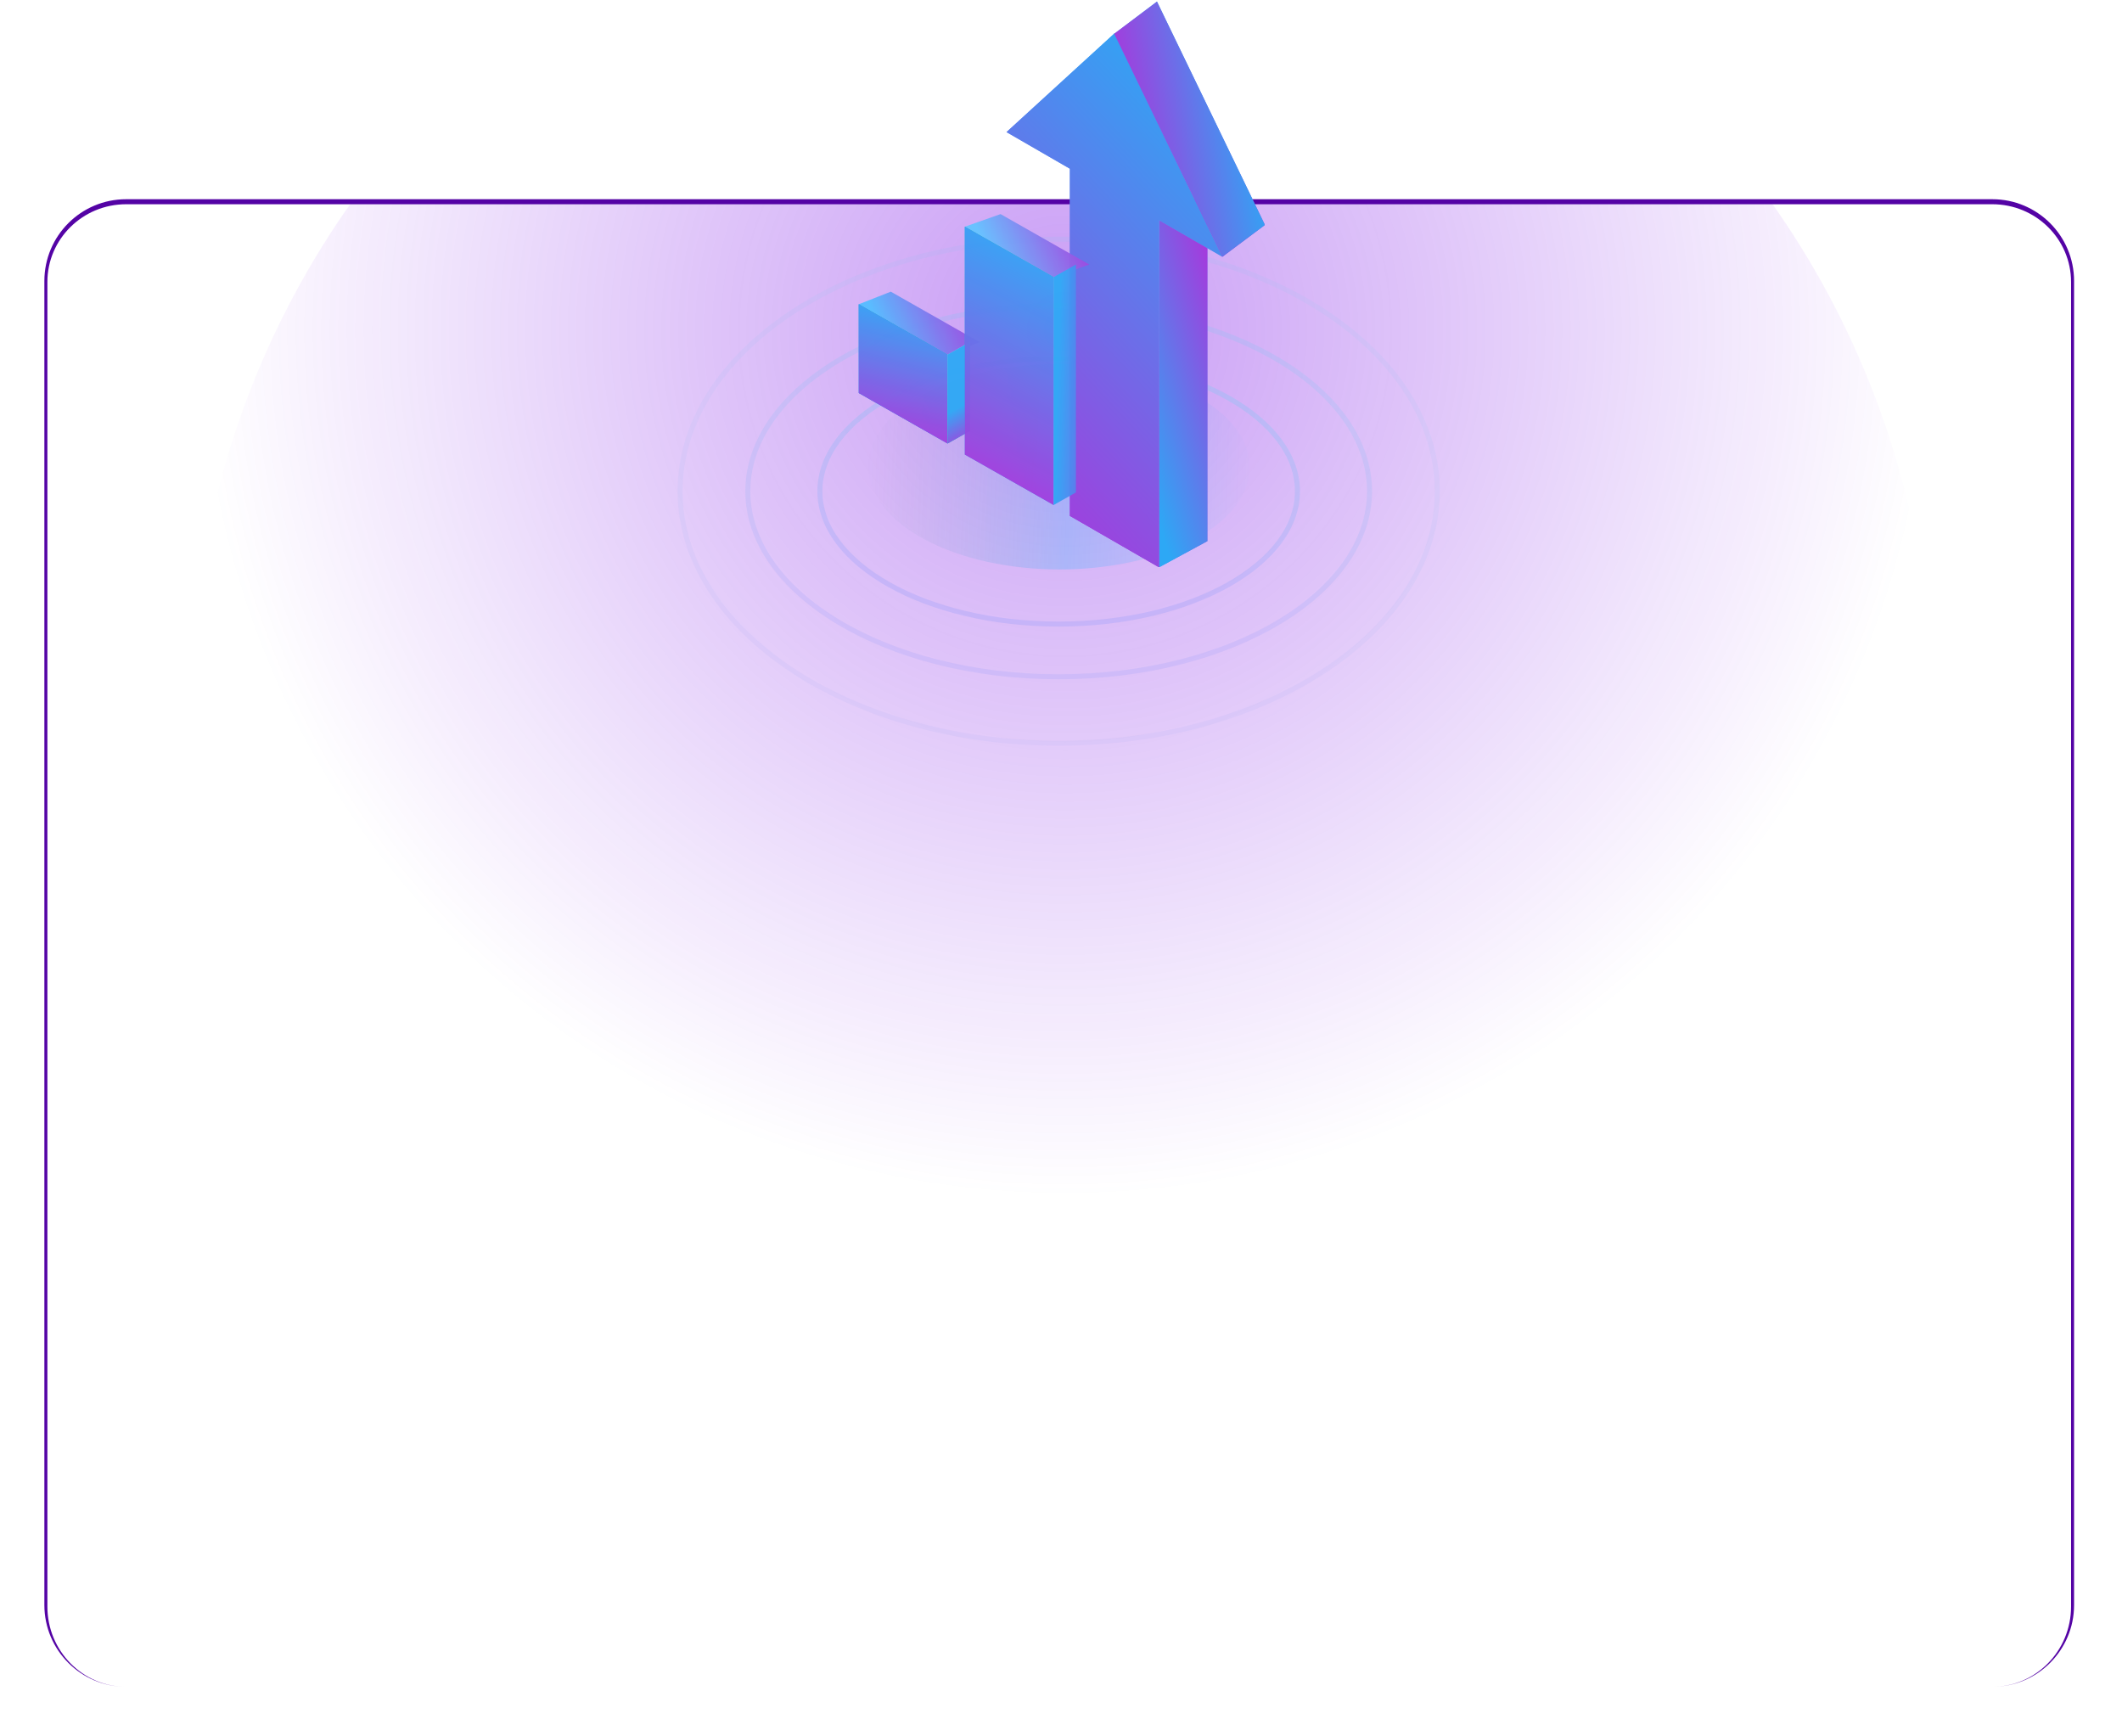
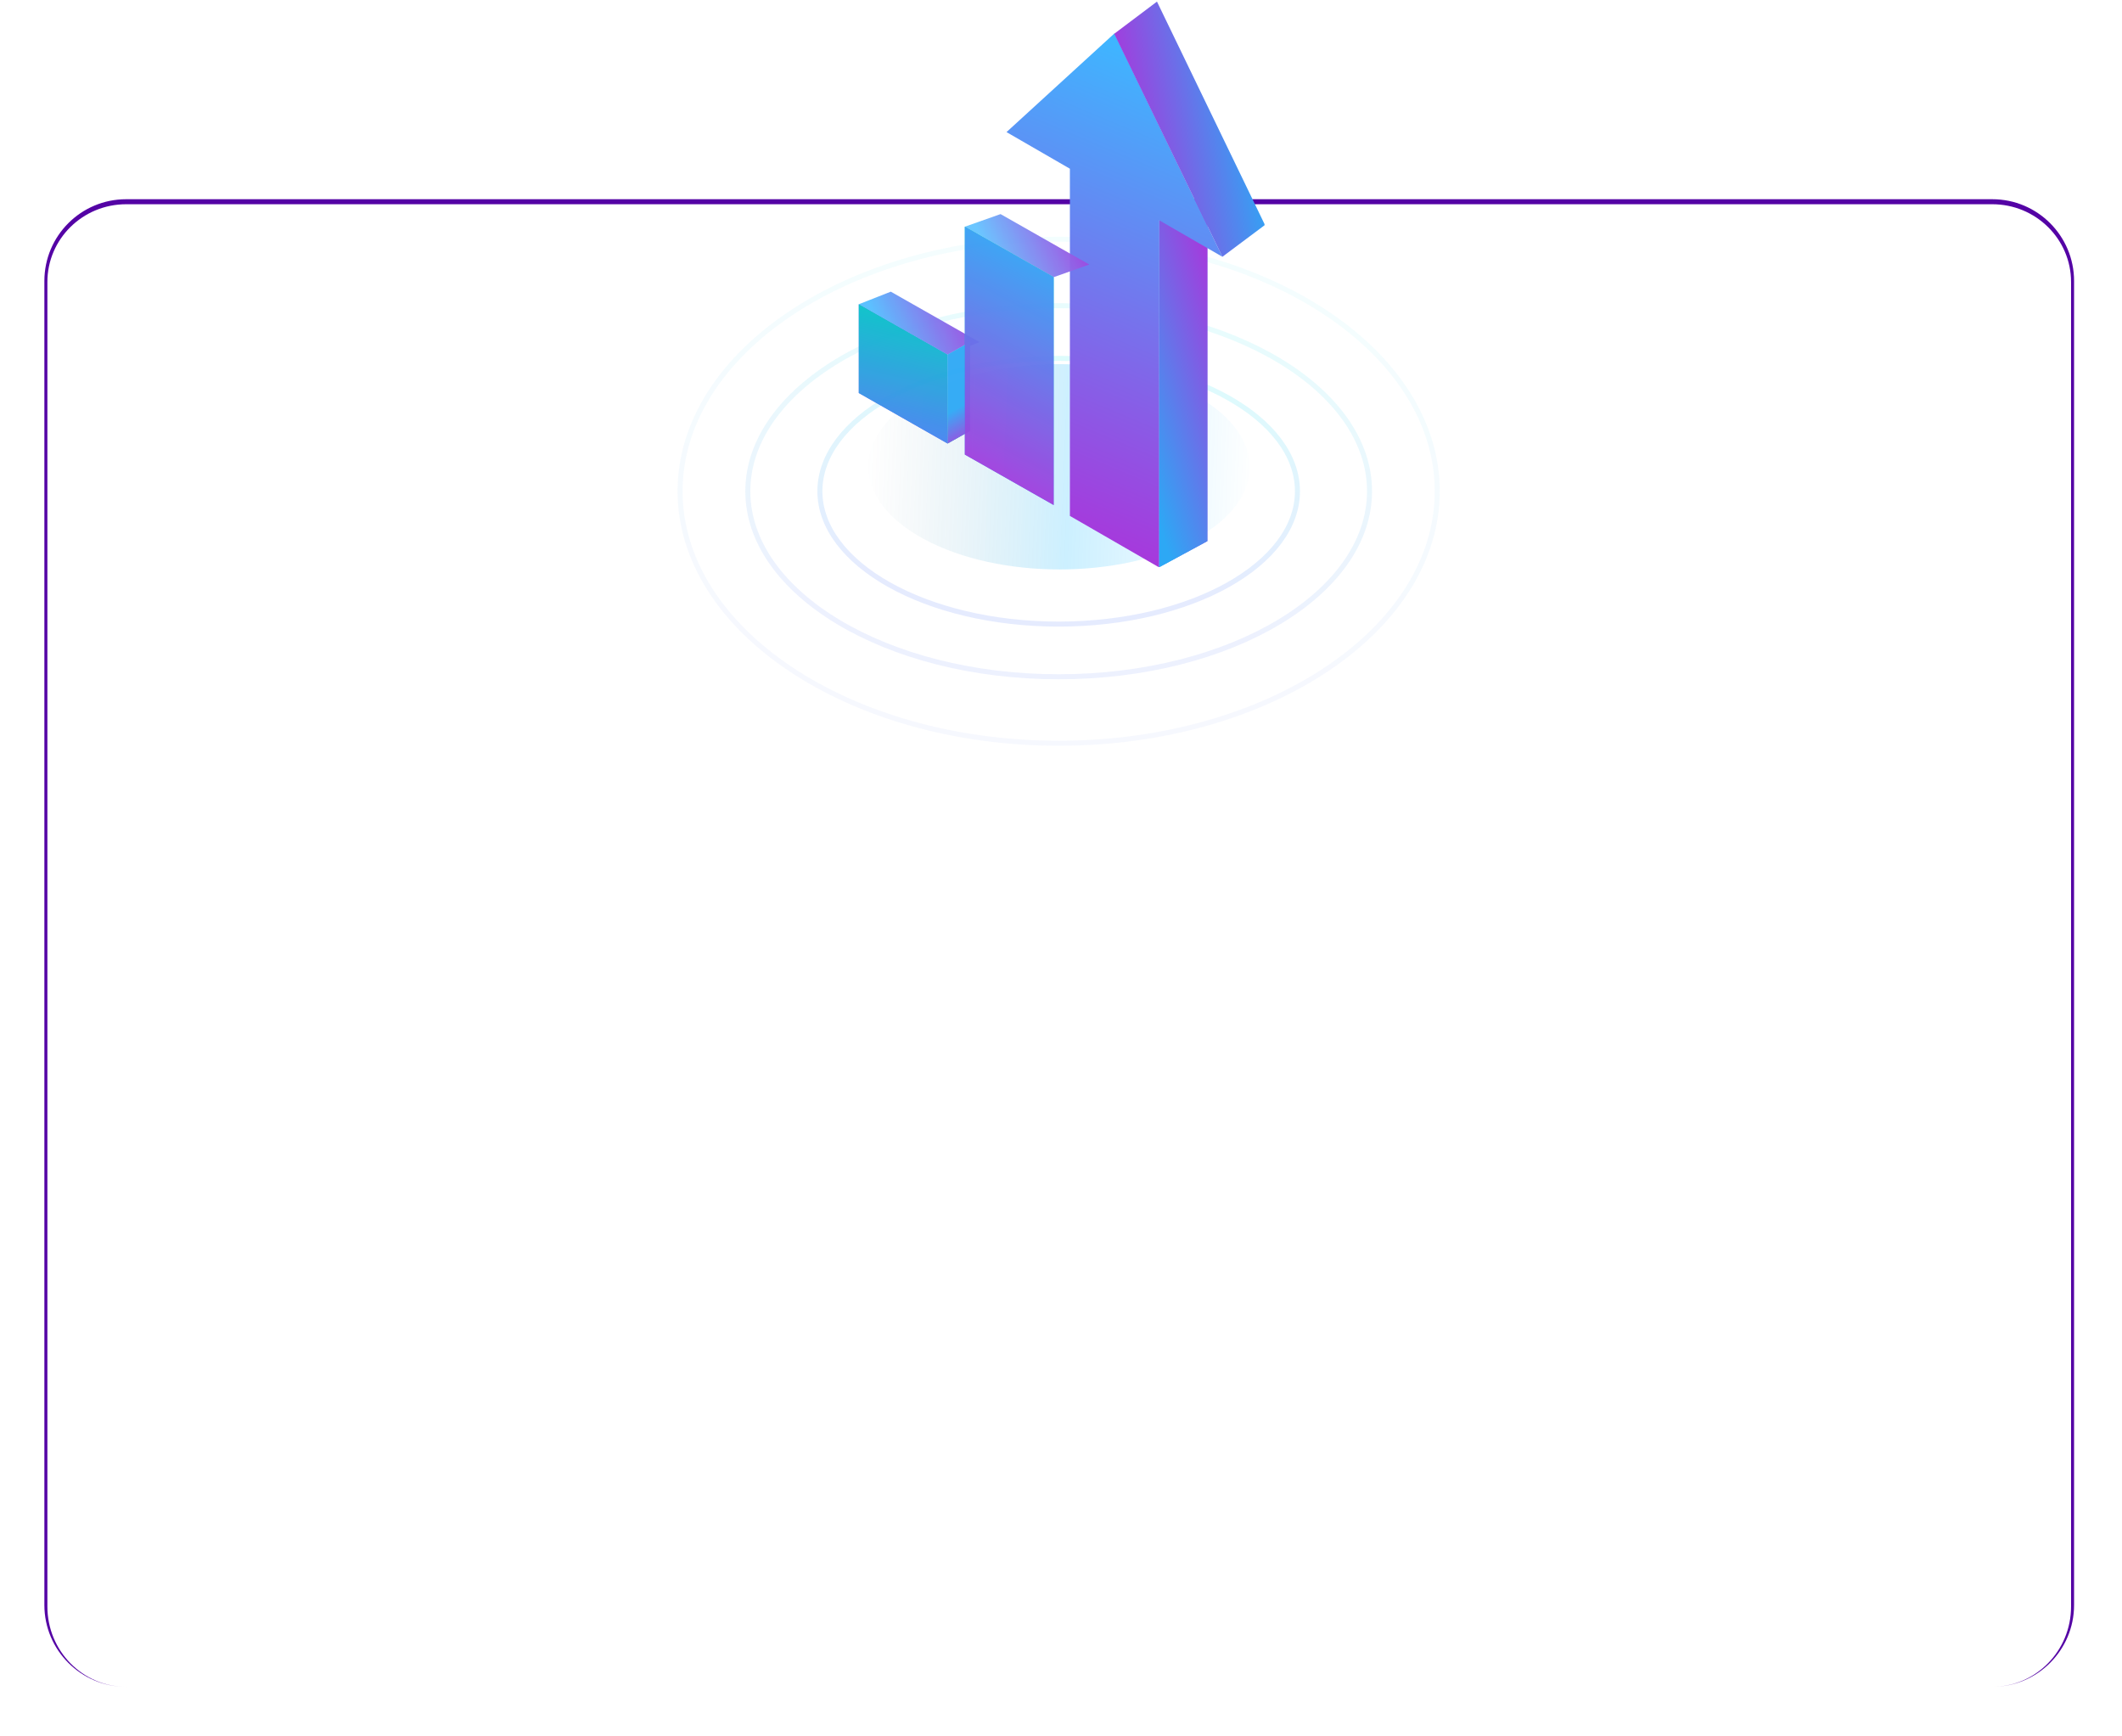
<svg xmlns="http://www.w3.org/2000/svg" width="423" height="346" fill="none">
  <g filter="url(#a)">
    <g clip-path="url(#b)">
-       <circle cx="211.571" cy="140.708" r="173.5" fill="url(#c)" fill-opacity=".4" />
-     </g>
+       </g>
    <path d="M8.845 56.008c0-9.002 7.298-16.3 16.3-16.3h372c9.003 0 16.3 7.298 16.3 16.3l-.6.2c0-8.56-7.029-15.5-15.7-15.5h-372c-8.67 0-15.7 6.94-15.7 15.5l-.6-.2Zm404.3 280.2h-404 404Zm-388 0c-9.002 0-16.3-7.298-16.3-16.3v-263.9c0-9.002 7.298-16.3 16.3-16.3v1c-8.67 0-15.7 6.94-15.7 15.5v264c0 8.837 7.03 16 15.7 16Zm372-296.5c9.003 0 16.3 7.298 16.3 16.3v263.9c0 9.002-7.297 16.3-16.3 16.3 8.671 0 15.7-7.163 15.7-16v-264c0-8.56-7.029-15.5-15.7-15.5v-1Z" fill="#5403A5" mask="url(#path-1-inside-1_254_7338)" />
  </g>
  <path d="M258.634 97.911c0 7.189-5.2 13.8-13.832 18.642-8.616 4.833-20.553 7.838-33.766 7.838-13.212 0-25.149-3.005-33.765-7.838-8.632-4.842-13.832-11.453-13.832-18.642s5.2-13.8 13.832-18.642c8.616-4.833 20.553-7.838 33.765-7.838 13.213 0 25.15 3.005 33.766 7.838 8.632 4.842 13.832 11.453 13.832 18.642Z" stroke="url(#d)" stroke-opacity=".15" />
  <path d="M273.002 97.911c0 10.105-6.829 19.339-18.053 26.074-11.214 6.728-26.738 10.906-43.913 10.906-17.174 0-32.698-4.178-43.912-10.906-11.224-6.735-18.053-15.969-18.053-26.074 0-10.105 6.829-19.34 18.053-26.074 11.214-6.728 26.738-10.906 43.912-10.906 17.175 0 32.699 4.178 43.913 10.906 11.224 6.735 18.053 15.969 18.053 26.074Z" stroke="url(#e)" stroke-opacity=".1" />
  <path d="M286.502 97.911c0 13.79-8.37 26.335-22.028 35.456-13.654 9.118-32.546 14.774-53.438 14.774-20.892 0-39.784-5.656-53.438-14.774-13.657-9.121-22.027-21.666-22.027-35.456 0-13.79 8.37-26.335 22.027-35.456 13.654-9.118 32.546-14.774 53.438-14.774 20.892 0 39.784 5.656 53.438 14.774 13.658 9.12 22.028 21.666 22.028 35.456Z" stroke="url(#f)" stroke-opacity=".05" />
  <g filter="url(#g)">
    <path d="M237.895 78.572c14.892 7.99 14.974 20.946.179 28.936-14.81 7.991-38.875 7.991-53.783 0-14.892-7.99-14.974-20.945-.163-28.936 14.794-7.99 38.875-7.99 53.767 0Z" fill="url(#h)" fill-opacity=".2" />
  </g>
  <g clip-path="url(#i)">
    <path d="m231.037 113.077 9.64-5.219V38.661l-9.64 5.22v69.196Z" fill="url(#j)" />
    <path d="m231.037 113.077 9.64-5.219V38.661l-9.64 5.22v69.196Z" fill="url(#k)" />
    <path d="M213.272 33.63v69.198l17.765 10.249V43.88l12.635 7.3-21.523-44.52-21.512 19.67 12.635 7.3Z" fill="url(#l)" />
-     <path d="M213.272 33.63v69.198l17.765 10.249V43.88l12.635 7.3-21.523-44.52-21.512 19.67 12.635 7.3Z" fill="url(#m)" />
-     <path d="m243.672 51.18 8.483-6.341L230.632.319l-8.524 6.413 21.564 44.449Z" fill="url(#n)" />
    <path d="m243.672 51.18 8.483-6.341L230.632.319l-8.524 6.413 21.564 44.449Z" fill="url(#o)" />
    <g opacity=".95">
      <path d="m177.568 58.133-6.38 2.51 17.704 10.064 6.38-2.519-17.704-10.055Z" fill="url(#p)" />
      <path d="m171.188 78.335 17.704 10.066V70.697l-17.704-10.055v17.693Z" fill="url(#q)" />
      <path d="m171.188 78.335 17.704 10.066V70.697l-17.704-10.055v17.693Z" fill="url(#r)" />
-       <path d="m171.188 78.335 17.704 10.066V70.697l-17.704-10.055v17.693Z" fill="url(#s)" />
      <path d="m188.892 88.4 4.454-2.508V68.188l-4.454 2.509v17.704Z" fill="#AFB6E5" />
      <path d="m188.892 88.4 4.454-2.508V68.188l-4.454 2.509v17.704Z" fill="url(#t)" />
      <path d="m188.892 88.4 4.454-2.508V68.188l-4.454 2.509v17.704Z" fill="url(#u)" />
    </g>
    <g opacity=".95">
      <path d="m199.449 42.672-7.106 2.509 17.693 10.065 7.106-2.519-17.693-10.055Z" fill="url(#v)" />
      <path d="m192.333 90.602 17.703 10.055V55.236L192.333 45.18v45.421Z" fill="url(#w)" />
      <path d="m192.333 90.602 17.703 10.055V55.236L192.333 45.18v45.421Z" fill="url(#x)" />
-       <path d="m210.026 100.657 4.454-2.509v-45.42l-4.454 2.508v45.421Z" fill="url(#y)" />
    </g>
  </g>
  <defs>
    <linearGradient id="d" x1="245.241" y1="73.74" x2="240.269" y2="132.046" gradientUnits="userSpaceOnUse">
      <stop stop-color="#1CE9EC" />
      <stop offset=".801" stop-color="#5277F7" />
    </linearGradient>
    <linearGradient id="e" x1="255.459" y1="64.333" x2="248.078" y2="145.246" gradientUnits="userSpaceOnUse">
      <stop stop-color="#1CE9EC" />
      <stop offset=".801" stop-color="#5277F7" />
    </linearGradient>
    <linearGradient id="f" x1="265.06" y1="52.462" x2="253.962" y2="161.765" gradientUnits="userSpaceOnUse">
      <stop stop-color="#1CE9EC" />
      <stop offset=".801" stop-color="#5277F7" />
    </linearGradient>
    <linearGradient id="h" x1="250.201" y1="83.966" x2="173.114" y2="80.896" gradientUnits="userSpaceOnUse">
      <stop stop-color="#FF0E00" stop-opacity="0" />
      <stop offset="0" stop-color="#00B2FF" stop-opacity=".01" />
      <stop offset=".474" stop-color="#00B3FF" />
      <stop offset="1" stop-color="#49788C" stop-opacity="0" />
    </linearGradient>
    <linearGradient id="j" x1="248.571" y1="46.208" x2="228.884" y2="46.181" gradientUnits="userSpaceOnUse">
      <stop offset=".005" stop-color="#A639DC" />
      <stop offset="1" stop-color="#2DA8F5" />
    </linearGradient>
    <linearGradient id="k" x1="239.261" y1="43.716" x2="215.001" y2="51.003" gradientUnits="userSpaceOnUse">
      <stop stop-color="#A639DC" />
      <stop offset="1" stop-color="#2DA8F5" />
    </linearGradient>
    <linearGradient id="l" x1="231.571" y1="113.077" x2="267.367" y2="27.542" gradientUnits="userSpaceOnUse">
      <stop stop-color="#A639DC" />
      <stop offset="1" stop-color="#3FB5FF" />
    </linearGradient>
    <linearGradient id="m" x1="237.353" y1="13.89" x2="174.522" y2="72.808" gradientUnits="userSpaceOnUse">
      <stop stop-color="#2DA8F5" />
      <stop offset="1" stop-color="#A639DC" />
    </linearGradient>
    <linearGradient id="n" x1="231.571" y1="51.181" x2="241.491" y2="4.553" gradientUnits="userSpaceOnUse">
      <stop stop-color="#A639DC" />
      <stop offset="1" stop-color="#2DA8F5" />
    </linearGradient>
    <linearGradient id="o" x1="252.155" y1="34.288" x2="227.297" y2="39.271" gradientUnits="userSpaceOnUse">
      <stop stop-color="#2DA8F5" />
      <stop offset="1" stop-color="#A639DC" />
    </linearGradient>
    <linearGradient id="p" x1="197.387" y1="66.919" x2="179.989" y2="74.977" gradientUnits="userSpaceOnUse">
      <stop stop-color="#A639DC" />
      <stop offset="1" stop-color="#54BDFF" />
    </linearGradient>
    <linearGradient id="q" x1="207.681" y1=".998" x2="169.53" y2="102.48" gradientUnits="userSpaceOnUse">
      <stop stop-color="#00C7C5" />
      <stop offset=".33" stop-color="#2D9BE0" />
      <stop offset=".63" stop-color="#5277F7" />
      <stop offset=".69" stop-color="#5A76F6" />
      <stop offset=".79" stop-color="#7273F5" />
      <stop offset=".91" stop-color="#9970F4" />
      <stop offset="1" stop-color="#BB6DF3" />
    </linearGradient>
    <linearGradient id="r" x1="186.335" y1="62.087" x2="179.52" y2="90.675" gradientUnits="userSpaceOnUse">
      <stop stop-color="#00C7C5" />
      <stop offset="1" stop-color="#5277F7" />
    </linearGradient>
    <linearGradient id="s" x1="183.914" y1="88.401" x2="190.414" y2="63.906" gradientUnits="userSpaceOnUse">
      <stop stop-color="#A639DC" />
      <stop offset="1" stop-color="#2DA8F5" />
    </linearGradient>
    <linearGradient id="t" x1="192.703" y1="69.24" x2="182.42" y2="84.145" gradientUnits="userSpaceOnUse">
      <stop stop-color="#52BCF7" />
      <stop offset="1" stop-color="#00C7C5" />
    </linearGradient>
    <linearGradient id="u" x1="220.937" y1="72.819" x2="217.439" y2="66.538" gradientUnits="userSpaceOnUse">
      <stop offset=".005" stop-color="#A639DC" />
      <stop offset="1" stop-color="#2DA8F5" />
    </linearGradient>
    <linearGradient id="v" x1="219.321" y1="51.458" x2="201.594" y2="59.912" gradientUnits="userSpaceOnUse">
      <stop stop-color="#A639DC" />
      <stop offset="1" stop-color="#64C3FF" />
    </linearGradient>
    <linearGradient id="w" x1="207.48" y1="48.068" x2="184.035" y2="97.279" gradientUnits="userSpaceOnUse">
      <stop stop-color="#00C7C5" />
      <stop offset="1" stop-color="#5277F7" />
    </linearGradient>
    <linearGradient id="x" x1="205.058" y1="100.657" x2="226.748" y2="59.76" gradientUnits="userSpaceOnUse">
      <stop stop-color="#A639DC" />
      <stop offset="1" stop-color="#2DA8F5" />
    </linearGradient>
    <linearGradient id="y" x1="223.571" y1="60.208" x2="211.305" y2="59.824" gradientUnits="userSpaceOnUse">
      <stop offset=".005" stop-color="#A639DC" />
      <stop offset="1" stop-color="#2DA8F5" />
    </linearGradient>
    <clipPath id="b">
      <path d="M9.145 56.208c0-8.837 7.164-16 16-16h372c8.837 0 16 7.163 16 16v264c0 8.837-7.163 16-16 16h-372c-8.836 0-16-7.163-16-16v-264Z" fill="#fff" />
    </clipPath>
    <clipPath id="i">
      <path fill="#fff" transform="translate(171.071)" d="M0 0h81v113H0z" />
    </clipPath>
    <filter id="a" x=".145" y="31.208" width="422" height="314" filterUnits="userSpaceOnUse" color-interpolation-filters="sRGB">
      <feFlood flood-opacity="0" result="BackgroundImageFix" />
      <feBlend in="SourceGraphic" in2="BackgroundImageFix" result="shape" />
      <feGaussianBlur stdDeviation="4.5" result="effect1_foregroundBlur_254_7338" />
    </filter>
    <filter id="g" x="163.071" y="62.579" width="96.046" height="60.923" filterUnits="userSpaceOnUse" color-interpolation-filters="sRGB">
      <feFlood flood-opacity="0" result="BackgroundImageFix" />
      <feBlend in="SourceGraphic" in2="BackgroundImageFix" result="shape" />
      <feGaussianBlur stdDeviation="5" result="effect1_foregroundBlur_254_7338" />
    </filter>
    <radialGradient id="c" cx="0" cy="0" r="1" gradientUnits="userSpaceOnUse" gradientTransform="rotate(-166.337 109.75 20.424) scale(178.626)">
      <stop stop-color="#7606E6" />
      <stop offset=".964" stop-color="#7606E6" stop-opacity="0" />
    </radialGradient>
  </defs>
</svg>